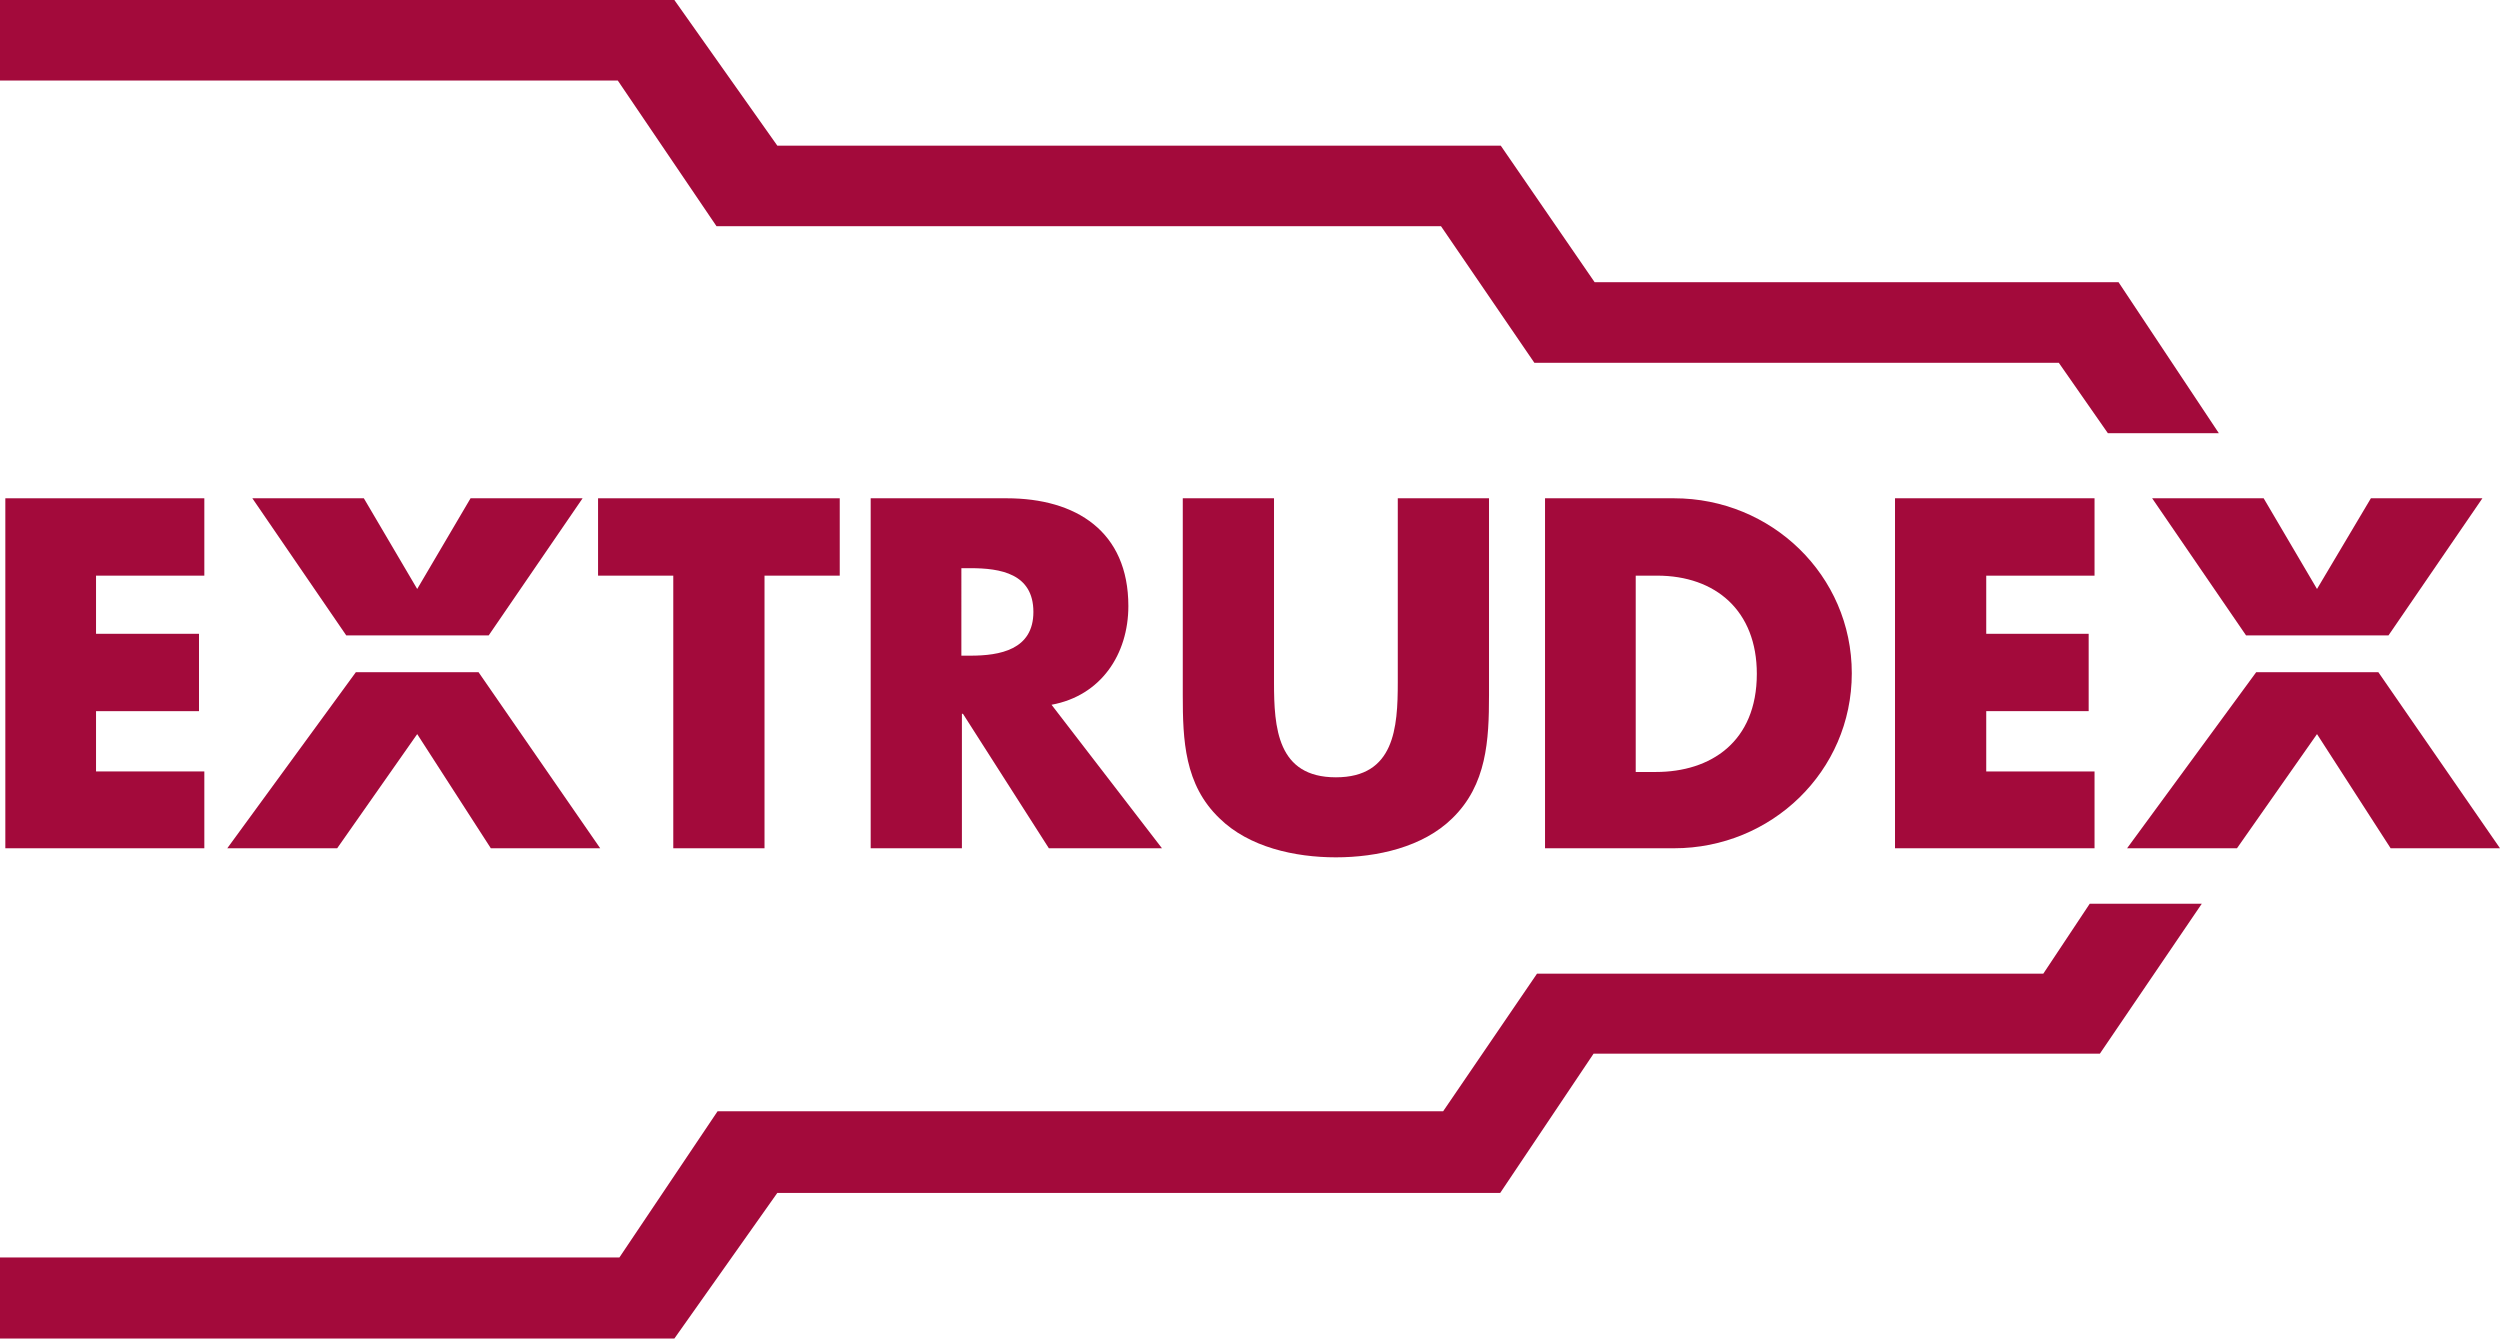
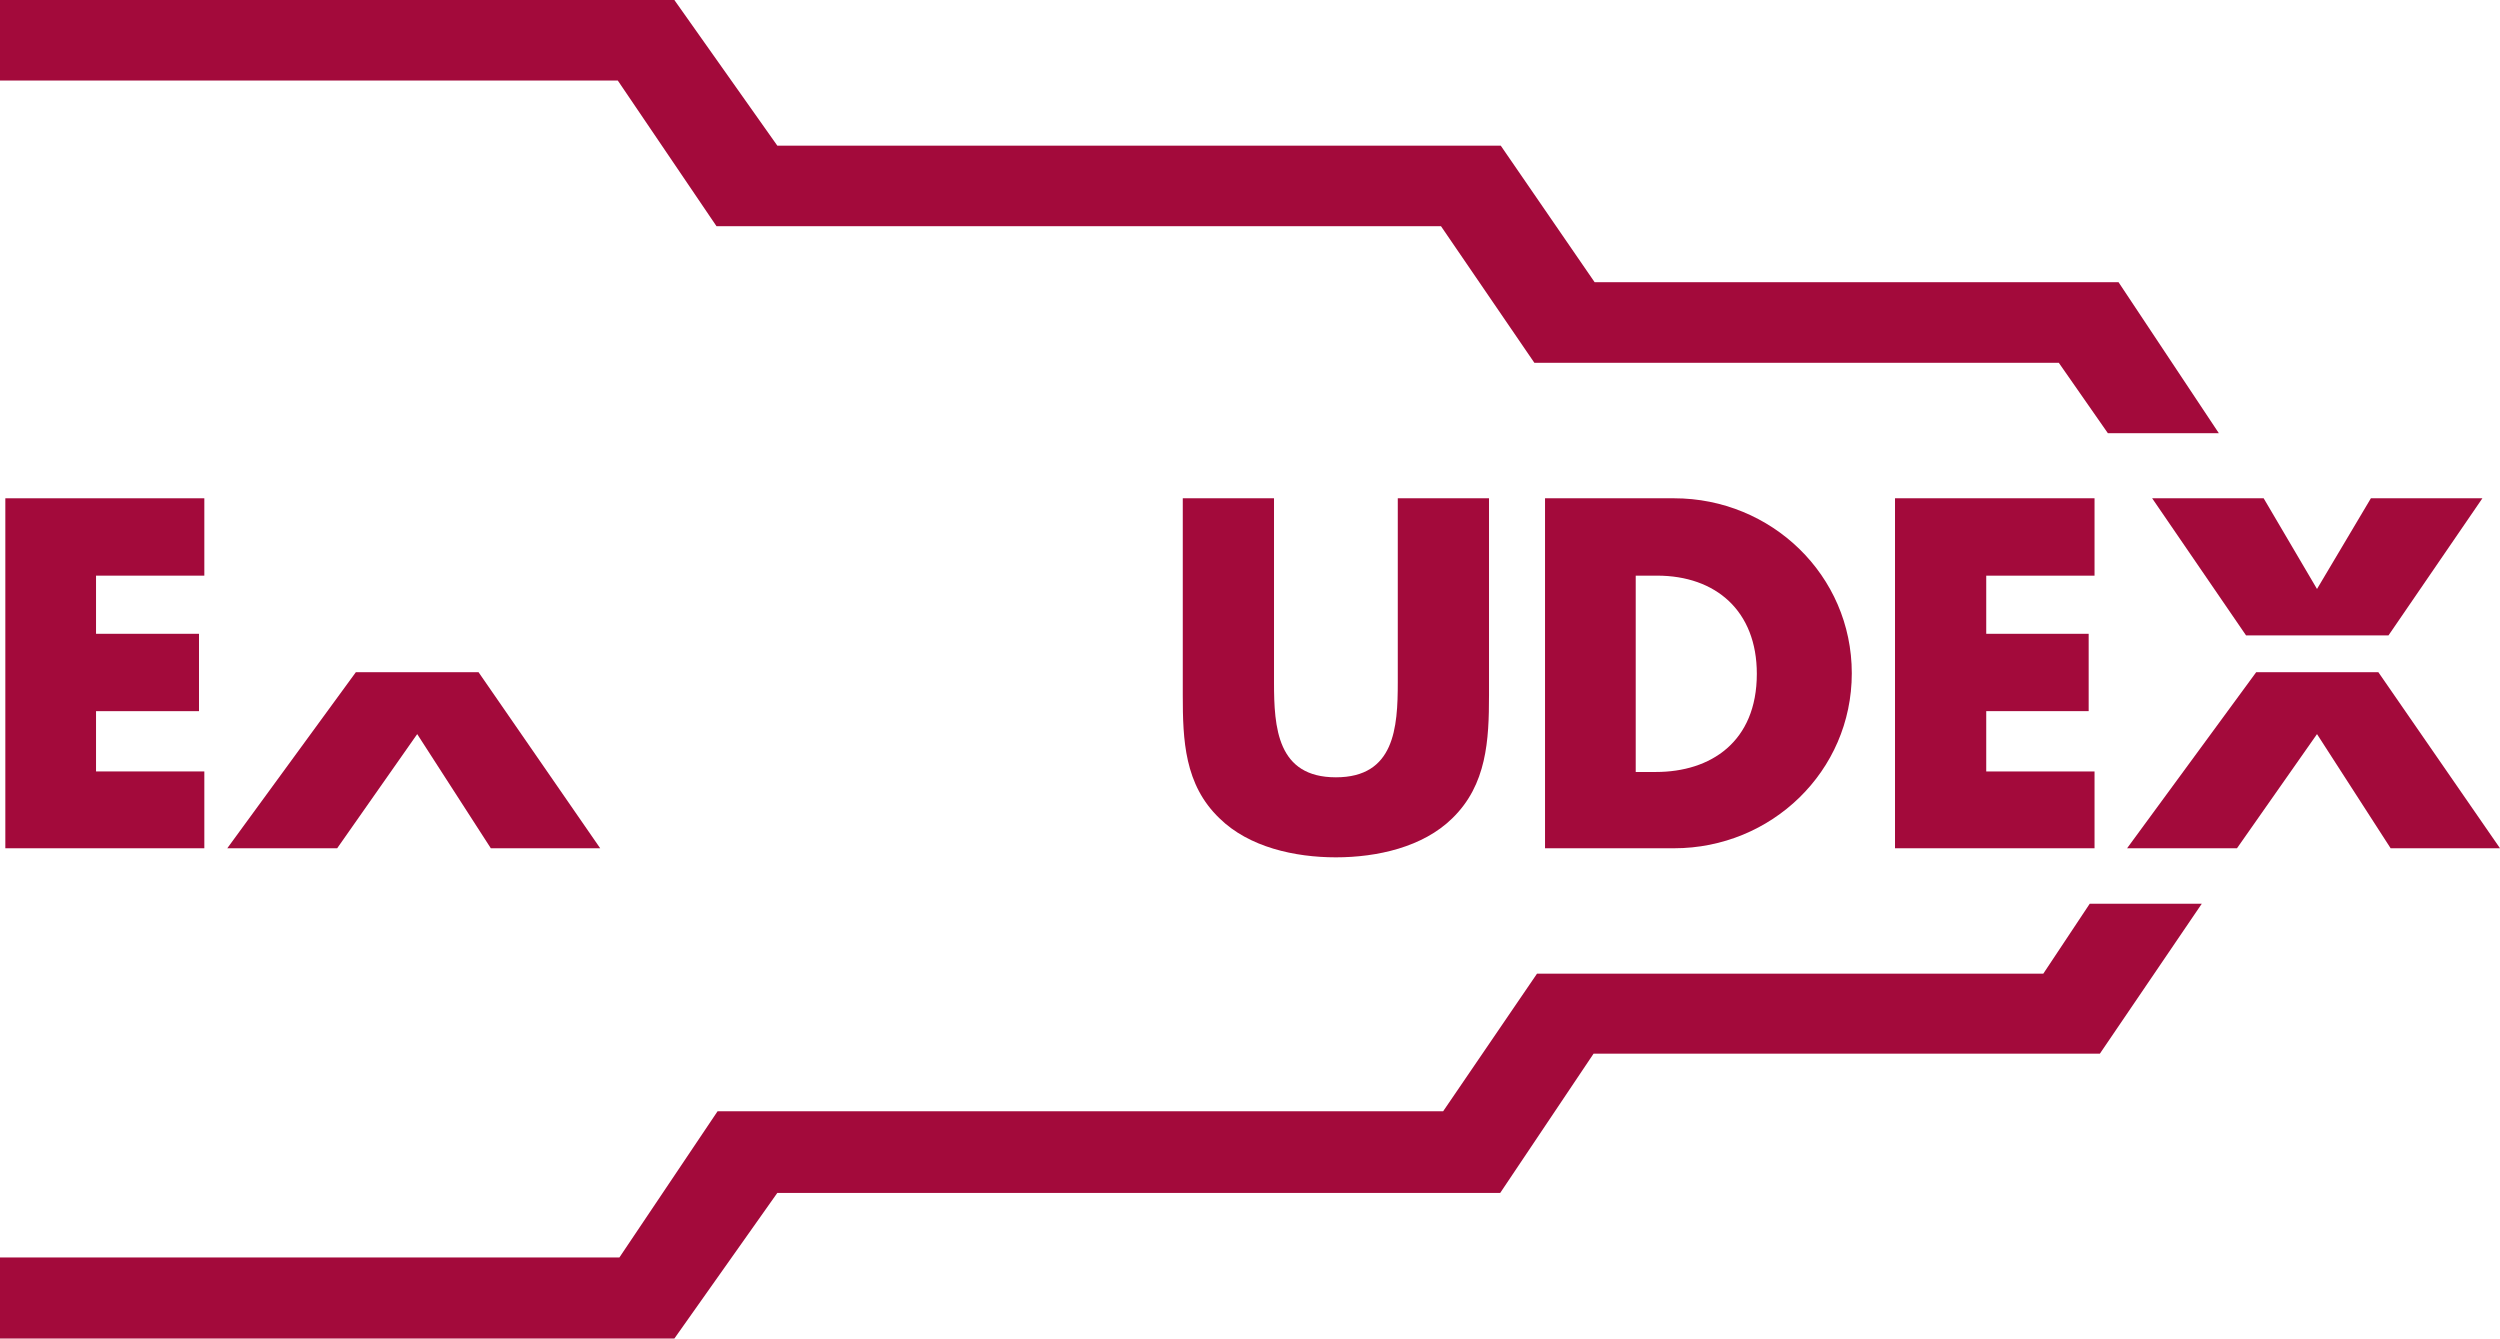
<svg xmlns="http://www.w3.org/2000/svg" width="468.6" height="250.898" viewBox="0 0 468.6 250.898">
  <g id="extrudex_logo" transform="translate(-186 -172.301)">
    <path id="Pfad_1286" data-name="Pfad 1286" d="M186,187.4V172.3H312.4l19.3,27.3H467.3l17.6,25.6h98.2l18.8,28.3H581.1l-9.2-13.2H473.6l-17.5-25.6H320.3l-18.5-27.3Z" fill="#a30a3b" />
    <path id="Pfad_1287" data-name="Pfad 1287" d="M186,408H302.1l18.4-27.4h136l17.6-25.8H569l8.7-13.1h21l-19.1,28.1H484.7l-17.5,26.1H331.7l-19.3,27.3H186Z" fill="#a30a3b" />
    <path id="Pfad_1288" data-name="Pfad 1288" d="M224.3,280.2V265.7H187v65.6h37.3V316.9H204V305.6h19.3V291.1H204V280.2Z" fill="#a30a3b" />
-     <path id="Pfad_1289" data-name="Pfad 1289" d="M329.3,280.2h14.1V265.7H298.1v14.5h14.1v51.1h17.1Z" fill="#a30a3b" />
-     <path id="Pfad_1290" data-name="Pfad 1290" d="M383.1,304.4c9.3-1.7,14.4-9.5,14.4-18.5,0-14-9.8-20.2-22.8-20.2H349.2v65.6h17.1V306.1h.2l16.1,25.2h21.2l-20.7-26.9Zm-16.9-25.6h1.7c5.6,0,11.8,1,11.8,8.2,0,7.1-6.3,8.2-11.8,8.2h-1.7V278.8Z" fill="#a30a3b" fill-rule="evenodd" />
    <path id="Pfad_1291" data-name="Pfad 1291" d="M448,265.7v34.5c0,8.5-.6,17.8-11.6,17.8s-11.6-9.3-11.6-17.8V265.7H407.7v36.9c0,8.4.3,16.8,6.9,23.1,5.5,5.4,14.1,7.3,21.8,7.3s16.3-1.9,21.8-7.3c6.5-6.3,6.9-14.7,6.9-23.1V265.7Z" fill="#a30a3b" />
    <path id="Pfad_1292" data-name="Pfad 1292" d="M475.6,331.3h24.2c18.2,0,33.3-14.4,33.3-32.8s-15.1-32.8-33.3-32.8H475.6v65.6Zm17-51.1h4c11,0,18.7,6.6,18.7,18.4,0,12.8-8.7,18.4-18.9,18.4h-3.8V280.2Z" fill="#a30a3b" fill-rule="evenodd" />
    <path id="Pfad_1293" data-name="Pfad 1293" d="M578.6,280.2V265.7H541.2v65.6h37.4V316.9H558.3V305.6h19.2V291.1H558.3V280.2Z" fill="#a30a3b" />
-     <path id="Pfad_1294" data-name="Pfad 1294" d="M277.6,291.4l17.6-25.7h-21l-10,17-10-17H233.3l17.6,25.7Z" fill="#a30a3b" />
    <path id="Pfad_1295" data-name="Pfad 1295" d="M252.7,298.3l-24.1,33h20.6l15-21.4L278,331.3h20.5l-22.8-33Z" fill="#a30a3b" />
    <path id="Pfad_1296" data-name="Pfad 1296" d="M633.7,291.4l17.6-25.7H630.4l-10.1,17-10-17H589.4L607,291.4Z" fill="#a30a3b" />
    <path id="Pfad_1297" data-name="Pfad 1297" d="M608.9,298.3l-24.2,33h20.6l15-21.4,13.8,21.4h20.5l-22.8-33Z" fill="#a30a3b" />
  </g>
</svg>